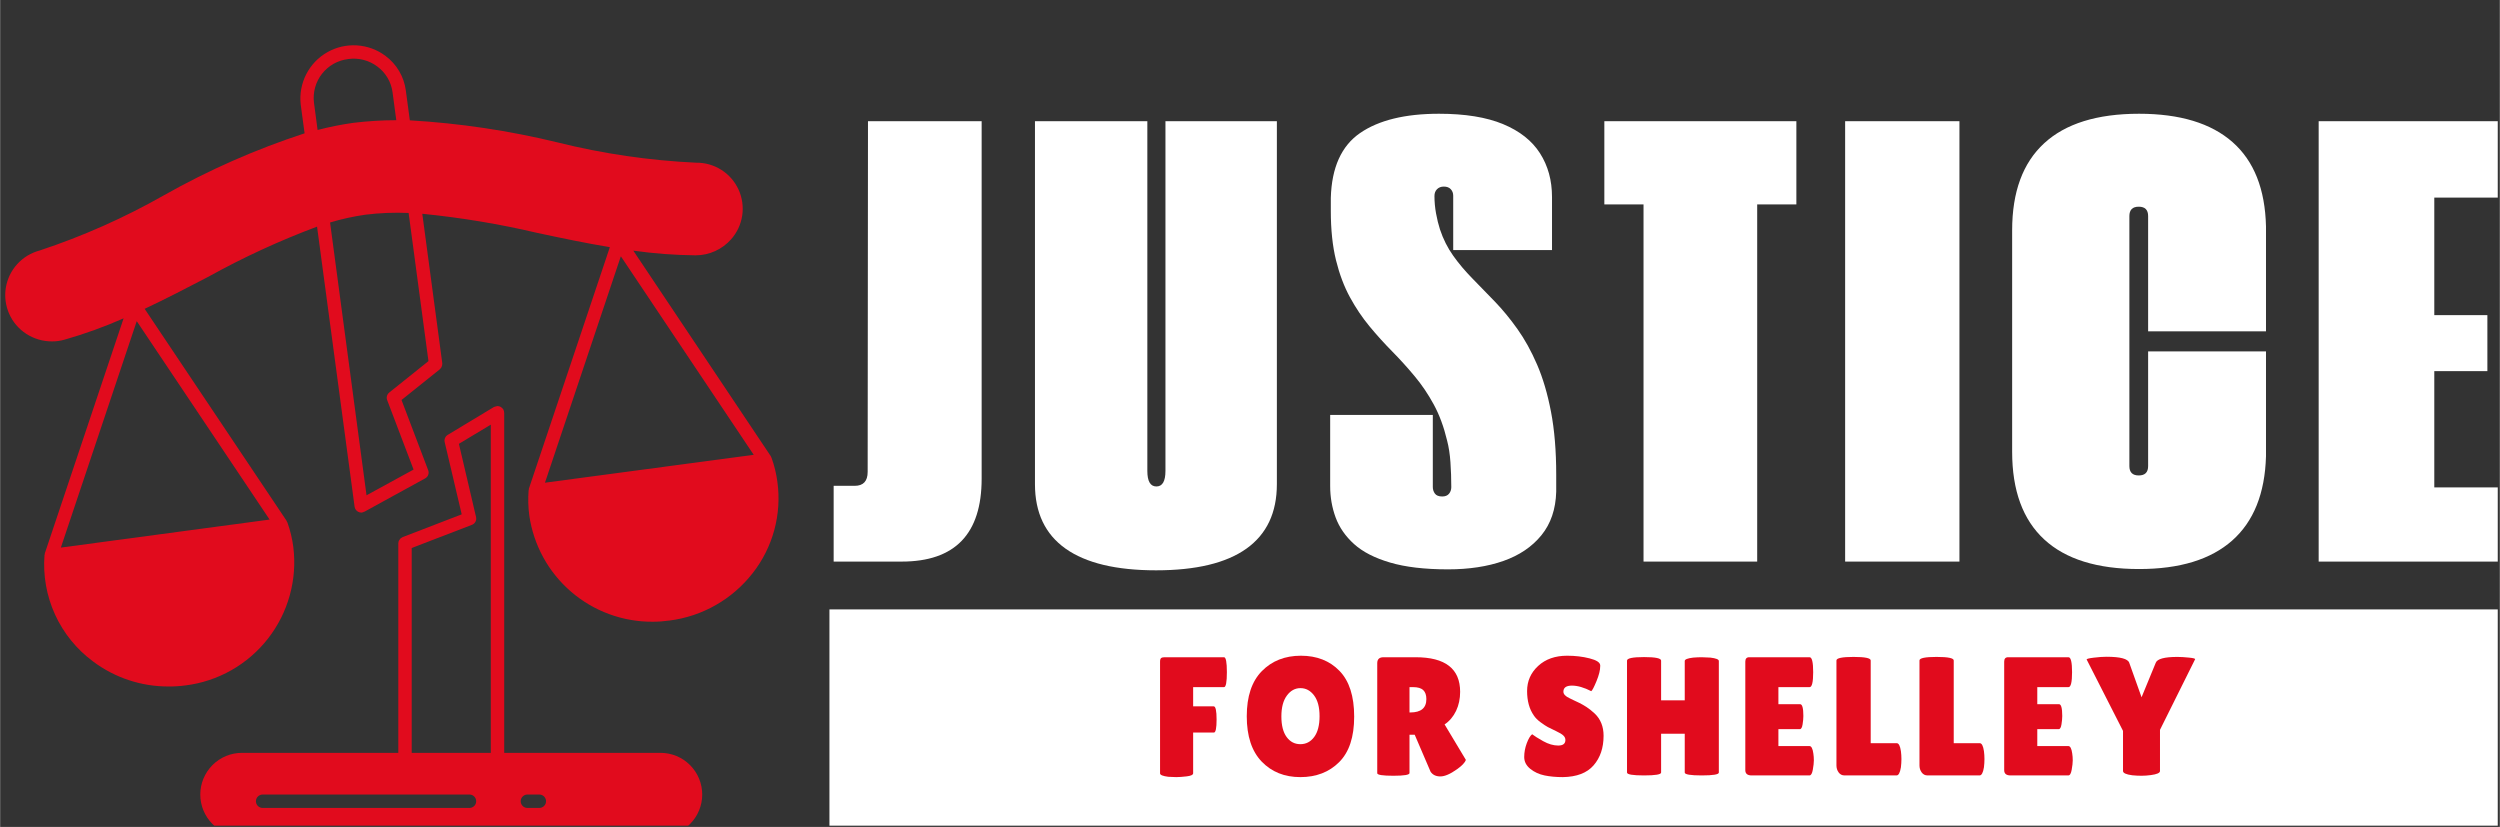
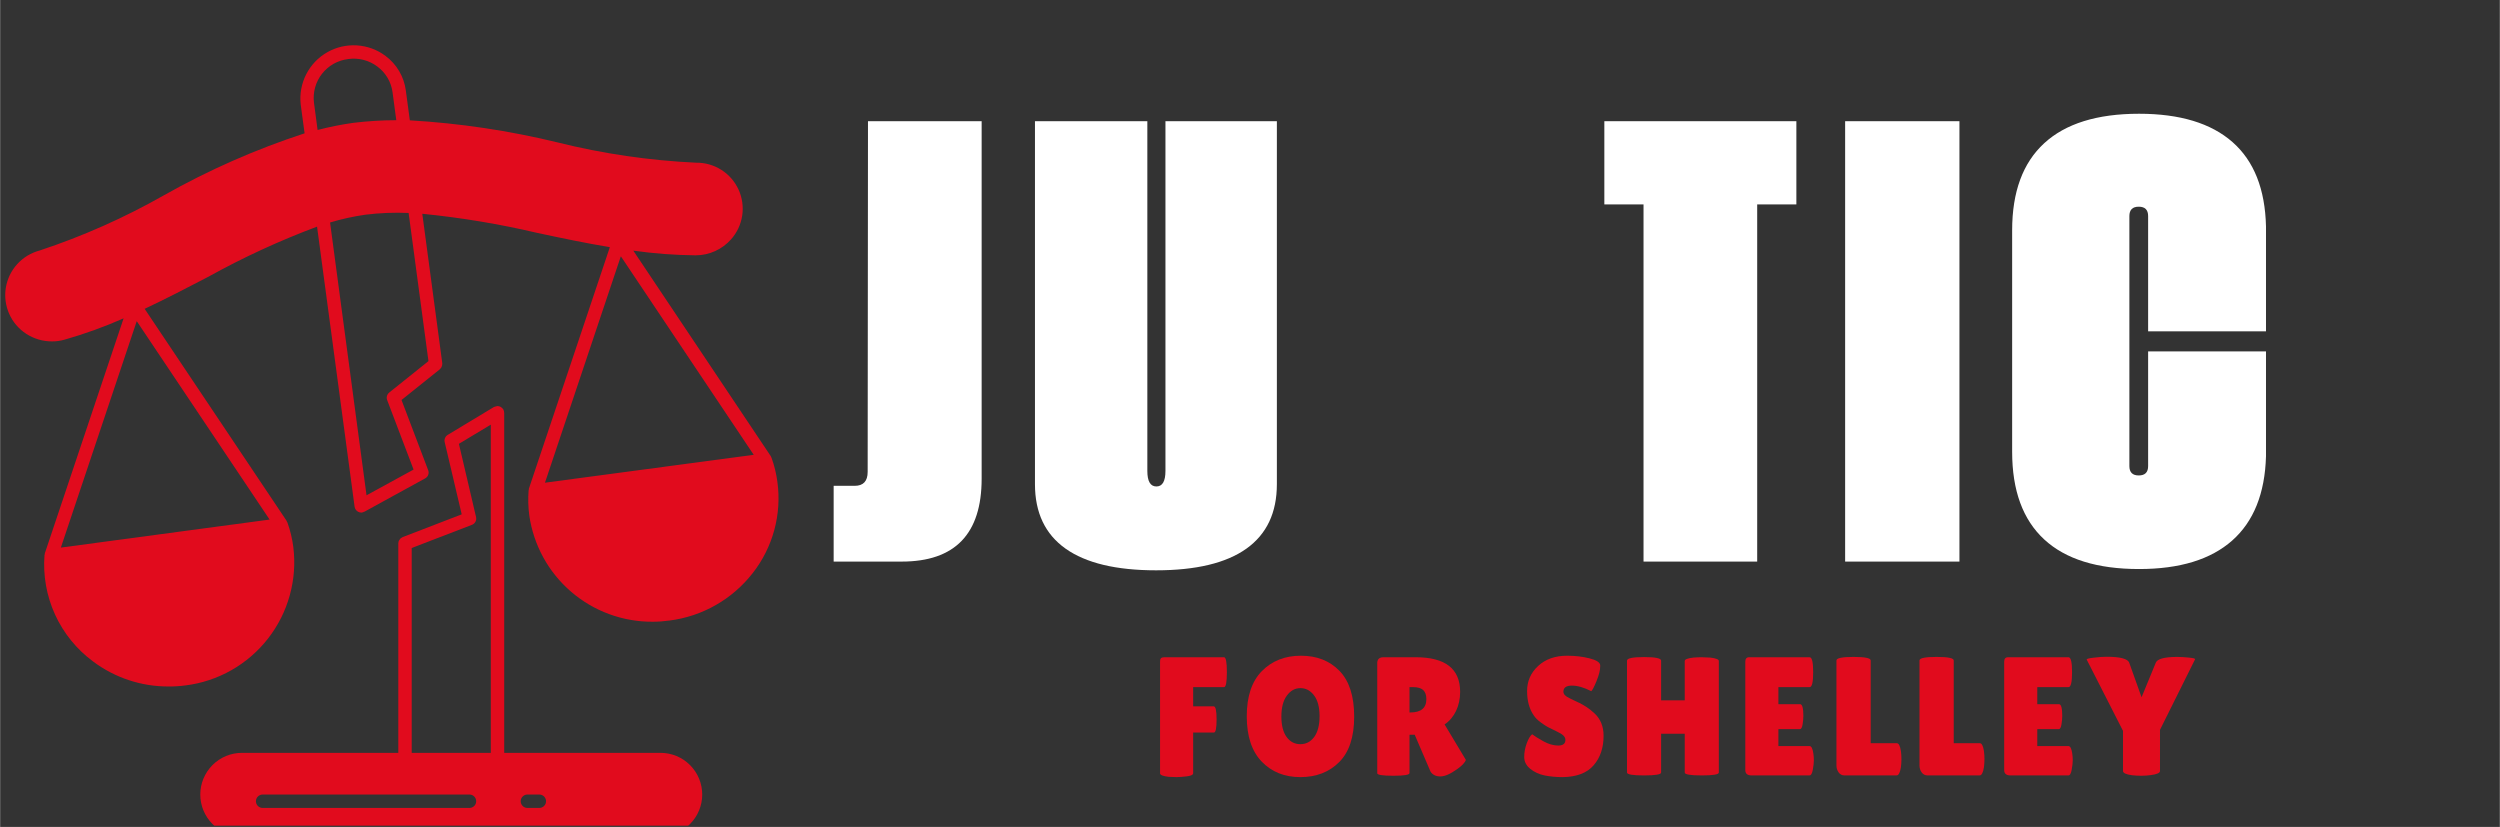
<svg xmlns="http://www.w3.org/2000/svg" width="1300" zoomAndPan="magnify" viewBox="0 0 974.88 322.5" height="430" preserveAspectRatio="xMidYMid meet" version="1.2">
  <rect x="0" y="0" width="974.88" height="322.5" fill="#333333" stroke="none" />
  <defs>
    <clipPath id="72d197829c">
      <path d="M 904 47 L 974.066 47 L 974.066 220 L 904 220 Z M 904 47 " />
    </clipPath>
    <clipPath id="313131cfa3">
      <path d="M 323.422 237.672 L 974.066 237.672 L 974.066 322 L 323.422 322 Z M 323.422 237.672 " />
    </clipPath>
    <clipPath id="eebd48fc77">
      <path d="M 78 158 L 274 158 L 274 322 L 78 322 Z M 78 158 " />
    </clipPath>
  </defs>
  <g id="ec5a20c537">
    <g style="fill:#ffffff;fill-opacity:1;">
      <g transform="translate(323.423, 219.018)">
        <path style="stroke:none" d="M 1.641 0 L 1.641 -29.547 L 9.844 -29.547 C 13.219 -29.547 14.906 -31.359 14.906 -34.984 L 15.031 -171.75 L 59.359 -171.75 L 59.359 -32.328 C 59.359 -10.773 48.957 0 28.156 0 Z M 1.641 0 " />
      </g>
    </g>
    <g style="fill:#ffffff;fill-opacity:1;">
      <g transform="translate(400.545, 219.018)">
        <path style="stroke:none" d="M 50.266 3.406 C 34.691 3.406 22.926 0.586 14.969 -5.047 C 7.008 -10.691 3.031 -19.07 3.031 -30.188 L 3.031 -171.75 L 46.859 -171.75 L 46.859 -35.359 C 46.859 -31.316 48.035 -29.297 50.391 -29.297 C 52.742 -29.297 53.922 -31.316 53.922 -35.359 L 53.922 -171.75 L 97.375 -171.75 L 97.375 -30.188 C 97.375 -19.07 93.414 -10.691 85.5 -5.047 C 77.582 0.586 65.836 3.406 50.266 3.406 Z M 50.266 3.406 " />
      </g>
    </g>
    <g style="fill:#ffffff;fill-opacity:1;">
      <g transform="translate(515.676, 219.018)">
-         <path style="stroke:none" d="M 49 3.031 C 39.906 3.031 32.367 2.145 26.391 0.375 C 20.41 -1.383 15.738 -3.781 12.375 -6.812 C 9.008 -9.844 6.609 -13.297 5.172 -17.172 C 3.742 -21.047 3.031 -25.129 3.031 -29.422 L 3.031 -57.203 L 43.062 -57.203 L 43.062 -29.047 C 43.062 -28.117 43.332 -27.273 43.875 -26.516 C 44.426 -25.766 45.379 -25.391 46.734 -25.391 C 47.91 -25.391 48.789 -25.742 49.375 -26.453 C 49.969 -27.172 50.266 -28.035 50.266 -29.047 C 50.266 -32.328 50.156 -35.547 49.938 -38.703 C 49.727 -41.859 49.289 -44.703 48.625 -47.234 C 47.363 -52.535 45.633 -57.207 43.438 -61.25 C 41.25 -65.289 38.742 -68.992 35.922 -72.359 C 33.109 -75.734 30.188 -78.957 27.156 -82.031 C 24.125 -85.102 21.195 -88.344 18.375 -91.75 C 15.551 -95.156 13.004 -98.941 10.734 -103.109 C 8.461 -107.273 6.648 -112.094 5.297 -117.562 C 3.953 -123.039 3.281 -129.441 3.281 -136.766 L 3.281 -141.828 C 3.613 -153.691 7.422 -162.129 14.703 -167.141 C 21.992 -172.148 32.25 -174.656 45.469 -174.656 C 55.656 -174.656 63.988 -173.305 70.469 -170.609 C 76.945 -167.922 81.742 -164.133 84.859 -159.25 C 87.984 -154.363 89.547 -148.68 89.547 -142.203 L 89.547 -121.484 L 51.016 -121.484 L 51.016 -142.703 C 51.016 -143.711 50.695 -144.555 50.062 -145.234 C 49.438 -145.91 48.535 -146.25 47.359 -146.25 C 46.266 -146.25 45.379 -145.91 44.703 -145.234 C 44.035 -144.555 43.703 -143.672 43.703 -142.578 C 43.703 -140.305 43.91 -138.031 44.328 -135.75 C 44.742 -133.477 45.25 -131.422 45.844 -129.578 C 47.102 -125.785 48.828 -122.352 51.016 -119.281 C 53.203 -116.207 55.707 -113.238 58.531 -110.375 C 61.352 -107.508 64.281 -104.5 67.312 -101.344 C 70.344 -98.188 73.266 -94.629 76.078 -90.672 C 78.898 -86.711 81.445 -82.102 83.719 -76.844 C 86 -71.582 87.812 -65.438 89.156 -58.406 C 90.508 -51.375 91.188 -43.188 91.188 -33.844 L 91.188 -27.281 C 91.008 -20.457 89.086 -14.789 85.422 -10.281 C 81.766 -5.781 76.82 -2.438 70.594 -0.25 C 64.363 1.938 57.164 3.031 49 3.031 Z M 49 3.031 " />
-       </g>
+         </g>
    </g>
    <g style="fill:#ffffff;fill-opacity:1;">
      <g transform="translate(624.619, 219.018)">
        <path style="stroke:none" d="M 16.297 0 L 16.297 -139.297 L 1.016 -139.297 L 1.016 -171.75 L 75.906 -171.75 L 75.906 -139.297 L 60.625 -139.297 L 60.625 0 Z M 16.297 0 " />
      </g>
    </g>
    <g style="fill:#ffffff;fill-opacity:1;">
      <g transform="translate(716.263, 219.018)">
        <path style="stroke:none" d="M 3.281 0 L 3.281 -171.75 L 47.859 -171.75 L 47.859 0 Z M 3.281 0 " />
      </g>
    </g>
    <g style="fill:#ffffff;fill-opacity:1;">
      <g transform="translate(782.147, 219.018)">
        <path style="stroke:none" d="M 52.031 2.906 C 35.695 2.906 23.363 -0.941 15.031 -8.641 C 6.695 -16.348 2.531 -27.738 2.531 -42.812 L 2.531 -129.188 C 2.531 -144.176 6.695 -155.5 15.031 -163.156 C 23.363 -170.82 35.695 -174.656 52.031 -174.656 C 67.945 -174.656 80.094 -170.973 88.469 -163.609 C 96.844 -156.242 101.195 -145.273 101.531 -130.703 L 101.531 -89.797 L 55.562 -89.797 L 55.562 -134.75 C 55.562 -137.188 54.344 -138.406 51.906 -138.406 C 49.469 -138.406 48.25 -137.188 48.25 -134.75 L 48.25 -37.25 C 48.25 -34.812 49.469 -33.594 51.906 -33.594 C 54.344 -33.594 55.562 -34.812 55.562 -37.25 L 55.562 -81.969 L 101.531 -81.969 L 101.531 -41.047 C 101.113 -26.566 96.719 -15.617 88.344 -8.203 C 79.969 -0.797 67.863 2.906 52.031 2.906 Z M 52.031 2.906 " />
      </g>
    </g>
    <g clip-rule="nonzero" clip-path="url(#72d197829c)">
      <g style="fill:#ffffff;fill-opacity:1;">
        <g transform="translate(900.94, 219.018)">
-           <path style="stroke:none" d="M 3.281 0 L 3.281 -171.75 L 74.391 -171.75 L 74.391 -141.953 L 48.375 -141.953 L 48.375 -96.109 L 69.078 -96.109 L 69.078 -74.266 L 48.375 -74.266 L 48.375 -28.922 L 74.891 -28.922 L 74.891 0 Z M 3.281 0 " />
-         </g>
+           </g>
      </g>
    </g>
    <g clip-rule="nonzero" clip-path="url(#313131cfa3)">
-       <path style=" stroke:none;fill-rule:nonzero;fill:#ffffff;fill-opacity:1;" d="M 323.422 237.672 L 980.961 237.672 L 980.961 326.172 L 323.422 326.172 Z M 323.422 237.672 " />
-     </g>
+       </g>
    <path style=" stroke:none;fill-rule:nonzero;fill:#e10b1d;fill-opacity:1;" d="M 300.836 178.527 C 300.785 178.395 300.715 178.273 300.629 178.164 C 300.574 178.109 300.629 178.008 300.574 177.953 L 246.93 97.75 C 254.977 98.883 263.066 99.492 271.191 99.578 L 271.297 99.578 C 272.594 99.57 273.879 99.43 275.152 99.152 C 276.422 98.875 277.648 98.469 278.832 97.934 C 280.02 97.395 281.133 96.742 282.18 95.973 C 283.227 95.199 284.184 94.328 285.047 93.355 C 285.625 92.711 286.152 92.023 286.629 91.301 C 287.105 90.574 287.531 89.82 287.898 89.035 C 288.266 88.25 288.578 87.441 288.828 86.609 C 289.078 85.781 289.27 84.938 289.398 84.078 C 289.527 83.219 289.594 82.355 289.598 81.488 C 289.602 80.621 289.543 79.758 289.422 78.898 C 289.301 78.039 289.117 77.195 288.875 76.359 C 288.633 75.527 288.328 74.719 287.969 73.93 C 287.605 73.141 287.188 72.383 286.719 71.652 C 286.246 70.926 285.727 70.234 285.152 69.582 C 284.582 68.926 283.969 68.32 283.309 67.754 C 282.648 67.191 281.949 66.68 281.219 66.215 C 280.484 65.754 279.719 65.344 278.926 64.992 C 278.133 64.641 277.32 64.348 276.484 64.113 C 275.648 63.879 274.801 63.707 273.941 63.598 C 273.078 63.484 272.215 63.438 271.348 63.449 C 253.121 62.59 235.152 59.961 217.441 55.555 C 198.477 50.945 179.254 48.07 159.773 46.93 L 158.203 35.219 C 158.023 33.887 157.715 32.59 157.273 31.324 C 156.836 30.059 156.273 28.848 155.59 27.695 C 154.906 26.539 154.117 25.465 153.219 24.469 C 152.32 23.473 151.332 22.578 150.258 21.781 C 149.449 21.18 148.605 20.637 147.719 20.16 C 146.836 19.68 145.918 19.27 144.977 18.922 C 144.031 18.578 143.066 18.301 142.082 18.098 C 141.094 17.891 140.102 17.758 139.098 17.695 C 138.094 17.637 137.09 17.648 136.086 17.734 C 135.082 17.816 134.094 17.977 133.113 18.203 C 132.133 18.434 131.176 18.734 130.238 19.102 C 129.305 19.469 128.398 19.902 127.527 20.402 C 126.652 20.902 125.82 21.465 125.027 22.086 C 124.238 22.707 123.496 23.383 122.801 24.109 C 122.109 24.84 121.473 25.613 120.891 26.438 C 120.309 27.258 119.793 28.117 119.336 29.016 C 118.879 29.91 118.492 30.836 118.172 31.789 C 117.852 32.742 117.602 33.715 117.418 34.707 C 117.238 35.695 117.133 36.691 117.098 37.699 C 117.062 38.703 117.102 39.707 117.211 40.707 L 118.73 52 C 99.648 58.238 81.363 66.289 63.883 76.156 C 48.434 84.93 32.277 92.109 15.414 97.695 C 14.574 97.918 13.758 98.195 12.961 98.531 C 12.164 98.871 11.395 99.262 10.652 99.711 C 9.91 100.16 9.207 100.66 8.539 101.211 C 7.867 101.762 7.242 102.355 6.66 102.996 C 6.078 103.637 5.543 104.316 5.059 105.035 C 4.574 105.754 4.145 106.504 3.766 107.281 C 3.391 108.062 3.07 108.867 2.812 109.691 C 2.551 110.52 2.352 111.359 2.211 112.215 C 2.074 113.07 1.996 113.93 1.98 114.797 C 1.965 115.66 2.016 116.523 2.125 117.383 C 2.234 118.242 2.406 119.09 2.637 119.926 C 2.871 120.758 3.16 121.57 3.512 122.363 C 3.859 123.156 4.266 123.922 4.723 124.656 C 5.184 125.387 5.695 126.086 6.254 126.746 C 6.816 127.406 7.422 128.023 8.07 128.598 C 8.719 129.168 9.406 129.691 10.133 130.164 C 11.633 131.145 13.242 131.887 14.961 132.395 C 16.68 132.902 18.434 133.152 20.223 133.145 C 21.895 133.152 23.531 132.926 25.141 132.465 C 32.996 130.219 40.664 127.445 48.145 124.152 L 17.402 215.859 L 17.402 216.121 C 17.336 216.234 17.301 216.355 17.297 216.488 C 17.141 218.469 17.113 220.453 17.211 222.441 C 17.309 224.426 17.531 226.398 17.879 228.355 C 18.227 230.312 18.695 232.242 19.289 234.141 C 19.879 236.039 20.59 237.891 21.414 239.699 C 22.242 241.508 23.18 243.258 24.227 244.945 C 25.277 246.637 26.426 248.254 27.68 249.797 C 28.934 251.34 30.281 252.797 31.719 254.172 C 33.156 255.543 34.676 256.82 36.277 258 C 38.383 259.578 40.602 260.973 42.934 262.191 C 45.266 263.406 47.68 264.43 50.176 265.254 C 52.672 266.082 55.223 266.703 57.816 267.117 C 60.414 267.531 63.031 267.734 65.66 267.727 C 67.883 267.742 70.098 267.605 72.301 267.309 C 73.871 267.113 75.43 266.84 76.973 266.488 C 78.52 266.141 80.043 265.715 81.543 265.215 C 83.047 264.715 84.523 264.145 85.969 263.5 C 87.418 262.855 88.828 262.145 90.203 261.363 C 91.582 260.578 92.918 259.73 94.211 258.816 C 95.504 257.906 96.75 256.93 97.949 255.895 C 99.145 254.859 100.289 253.766 101.383 252.617 C 102.473 251.473 103.504 250.273 104.477 249.023 C 105.449 247.773 106.359 246.48 107.207 245.141 C 108.051 243.805 108.832 242.426 109.543 241.012 C 110.254 239.598 110.895 238.148 111.465 236.672 C 112.031 235.195 112.527 233.691 112.949 232.168 C 113.371 230.641 113.719 229.098 113.988 227.535 C 114.258 225.977 114.453 224.406 114.57 222.828 C 114.684 221.246 114.723 219.668 114.684 218.082 C 114.645 216.5 114.531 214.922 114.336 213.352 C 113.914 210.078 113.148 206.891 112.035 203.781 C 111.984 203.664 111.914 203.562 111.828 203.469 C 111.836 203.375 111.816 203.289 111.773 203.207 L 56.352 120.441 C 64.719 116.52 72.926 112.23 80.98 108.051 C 94.695 100.438 108.898 93.883 123.59 88.391 L 138.23 197.613 C 138.352 198.387 138.734 198.996 139.383 199.441 C 139.484 199.496 139.539 199.547 139.641 199.602 C 140.02 199.793 140.422 199.895 140.844 199.914 C 140.949 199.914 141.055 199.863 141.16 199.863 C 141.422 199.828 141.668 199.742 141.891 199.602 C 141.969 199.609 142.035 199.59 142.102 199.547 L 165.734 186.582 C 166.012 186.434 166.254 186.242 166.461 186.008 C 166.668 185.773 166.828 185.508 166.938 185.215 C 167.047 184.922 167.105 184.617 167.102 184.301 C 167.102 183.988 167.047 183.684 166.934 183.391 L 156.531 155.996 L 171.484 144.02 C 171.535 143.969 171.59 143.863 171.691 143.762 C 171.797 143.656 171.902 143.5 172.008 143.395 C 172.098 143.246 172.168 143.09 172.215 142.922 L 172.371 142.453 C 172.418 142.281 172.434 142.105 172.426 141.93 L 172.426 141.617 L 164.633 83.371 C 179.77 84.875 194.742 87.367 209.547 90.848 C 218.855 92.836 228.266 94.82 237.781 96.391 L 206.199 190.605 L 206.199 190.816 C 206.141 190.949 206.105 191.09 206.098 191.234 C 205.844 194.504 205.93 197.762 206.359 201.012 C 206.562 202.441 206.832 203.863 207.164 205.27 C 207.496 206.676 207.895 208.062 208.352 209.434 C 208.809 210.805 209.324 212.156 209.902 213.48 C 210.48 214.805 211.117 216.102 211.812 217.367 C 212.508 218.637 213.258 219.871 214.062 221.07 C 214.867 222.27 215.727 223.434 216.637 224.555 C 217.547 225.68 218.504 226.762 219.512 227.797 C 220.516 228.836 221.566 229.824 222.664 230.77 C 223.758 231.711 224.895 232.605 226.07 233.445 C 227.246 234.285 228.457 235.074 229.703 235.805 C 230.949 236.539 232.227 237.215 233.531 237.832 C 234.84 238.449 236.168 239.008 237.527 239.508 C 238.883 240.008 240.262 240.441 241.656 240.82 C 243.051 241.195 244.461 241.504 245.887 241.754 C 247.309 242.004 248.742 242.188 250.184 242.309 C 251.625 242.426 253.066 242.484 254.512 242.473 C 256.719 242.473 258.914 242.312 261.102 242.004 C 264.27 241.594 267.367 240.883 270.398 239.871 C 273.43 238.855 276.332 237.555 279.105 235.973 C 281.883 234.391 284.477 232.555 286.895 230.461 C 289.309 228.371 291.5 226.066 293.465 223.547 C 295.418 221.062 297.102 218.406 298.523 215.582 C 299.941 212.762 301.066 209.824 301.898 206.777 C 302.727 203.727 303.246 200.625 303.457 197.473 C 303.664 194.32 303.559 191.176 303.137 188.047 C 302.715 184.789 301.949 181.617 300.836 178.527 Z M 135.723 23.035 C 137.738 22.742 139.738 22.848 141.715 23.355 C 143.691 23.863 145.492 24.734 147.121 25.961 C 148.738 27.16 150.062 28.625 151.086 30.355 C 152.113 32.09 152.758 33.953 153.027 35.949 L 154.492 46.875 C 148.84 46.887 143.211 47.234 137.602 47.922 C 132.949 48.586 128.348 49.508 123.801 50.691 L 122.387 40.027 C 122.266 39.031 122.242 38.031 122.32 37.031 C 122.395 36.031 122.566 35.051 122.836 34.082 C 123.105 33.117 123.469 32.188 123.922 31.289 C 124.375 30.395 124.91 29.555 125.527 28.766 C 126.148 27.977 126.84 27.254 127.602 26.602 C 128.363 25.949 129.18 25.375 130.055 24.883 C 130.93 24.391 131.844 23.992 132.797 23.68 C 133.75 23.367 134.727 23.152 135.723 23.035 Z M 105.082 202.633 L 23.676 213.559 L 53.27 125.25 Z M 167.039 140.832 L 151.773 153.066 C 151.555 153.238 151.367 153.438 151.211 153.672 C 151.055 153.902 150.941 154.152 150.867 154.418 C 150.789 154.688 150.758 154.961 150.77 155.238 C 150.781 155.516 150.84 155.785 150.938 156.047 L 161.234 183.129 L 142.883 193.168 L 128.664 86.77 C 133.172 85.414 137.754 84.402 142.414 83.738 C 148.023 83.035 153.652 82.809 159.301 83.059 Z M 242.066 99.945 L 293.883 177.379 L 212.477 188.254 Z M 242.066 99.945 " />
    <g clip-rule="nonzero" clip-path="url(#eebd48fc77)">
      <path style=" stroke:none;fill-rule:nonzero;fill:#e10b1d;fill-opacity:1;" d="M 257.543 293.609 L 196.582 293.609 L 196.582 160.961 C 196.586 160.902 196.57 160.848 196.527 160.805 C 196.527 160.648 196.477 160.438 196.477 160.281 C 196.43 160.113 196.359 159.957 196.266 159.812 C 196.273 159.734 196.258 159.664 196.215 159.602 C 196.164 159.551 196.059 159.496 196.004 159.395 C 195.91 159.246 195.789 159.121 195.641 159.027 C 195.523 158.895 195.383 158.789 195.223 158.715 C 195.086 158.633 194.949 158.562 194.805 158.504 C 194.645 158.453 194.438 158.453 194.227 158.398 C 194.141 158.379 194.055 158.359 193.965 158.348 C 193.914 158.348 193.863 158.398 193.809 158.398 C 193.629 158.406 193.453 158.438 193.285 158.504 C 193.129 158.547 192.969 158.602 192.816 158.66 C 192.754 158.703 192.684 158.723 192.605 158.715 L 174.57 169.59 C 174.086 169.879 173.73 170.285 173.508 170.805 C 173.289 171.324 173.242 171.859 173.367 172.41 L 180.008 200.594 L 156.949 209.48 C 156.949 209.516 156.93 209.535 156.898 209.535 C 156.68 209.617 156.488 209.742 156.32 209.898 C 156.27 209.953 156.113 210.004 156.059 210.059 C 155.938 210.203 155.832 210.359 155.746 210.527 C 155.629 210.629 155.543 210.75 155.484 210.895 C 155.434 210.996 155.434 211.156 155.379 211.258 C 155.32 211.465 155.285 211.672 155.277 211.887 L 155.277 293.609 L 94.312 293.609 C 93.777 293.609 93.246 293.633 92.719 293.688 C 92.188 293.738 91.66 293.816 91.141 293.922 C 90.617 294.023 90.102 294.152 89.59 294.309 C 89.082 294.461 88.582 294.641 88.09 294.844 C 87.598 295.051 87.117 295.277 86.648 295.527 C 86.176 295.777 85.719 296.051 85.277 296.348 C 84.836 296.645 84.406 296.961 83.996 297.297 C 83.586 297.637 83.191 297.992 82.812 298.371 C 82.438 298.746 82.078 299.141 81.742 299.555 C 81.402 299.965 81.086 300.391 80.793 300.836 C 80.496 301.277 80.223 301.734 79.973 302.203 C 79.719 302.672 79.492 303.152 79.289 303.645 C 79.086 304.137 78.906 304.637 78.75 305.148 C 78.598 305.656 78.469 306.172 78.363 306.695 C 78.258 307.219 78.18 307.746 78.129 308.273 C 78.078 308.805 78.051 309.336 78.051 309.867 C 78.051 310.402 78.078 310.934 78.129 311.461 C 78.18 311.992 78.258 312.52 78.363 313.039 C 78.469 313.562 78.598 314.078 78.75 314.59 C 78.906 315.098 79.086 315.598 79.289 316.09 C 79.492 316.582 79.719 317.062 79.973 317.535 C 80.223 318.004 80.496 318.461 80.793 318.902 C 81.086 319.344 81.402 319.773 81.742 320.184 C 82.078 320.594 82.438 320.988 82.812 321.367 C 83.191 321.742 83.586 322.102 83.996 322.438 C 84.406 322.777 84.836 323.094 85.277 323.387 C 85.719 323.684 86.176 323.957 86.648 324.207 C 87.117 324.461 87.598 324.688 88.09 324.891 C 88.582 325.094 89.082 325.273 89.59 325.43 C 90.102 325.582 90.617 325.711 91.141 325.816 C 91.66 325.922 92.188 326 92.719 326.051 C 93.246 326.102 93.777 326.129 94.312 326.129 L 257.543 326.129 C 258.078 326.129 258.609 326.102 259.137 326.051 C 259.668 326 260.195 325.922 260.715 325.816 C 261.238 325.711 261.754 325.582 262.266 325.43 C 262.773 325.273 263.273 325.094 263.766 324.891 C 264.258 324.688 264.738 324.461 265.211 324.207 C 265.68 323.957 266.137 323.684 266.578 323.387 C 267.02 323.094 267.449 322.777 267.859 322.438 C 268.273 322.102 268.664 321.742 269.043 321.367 C 269.418 320.988 269.777 320.594 270.113 320.184 C 270.453 319.773 270.77 319.344 271.066 318.902 C 271.359 318.461 271.633 318.004 271.887 317.535 C 272.137 317.062 272.363 316.582 272.566 316.09 C 272.77 315.598 272.949 315.098 273.105 314.59 C 273.258 314.078 273.391 313.562 273.492 313.039 C 273.598 312.52 273.676 311.992 273.727 311.461 C 273.777 310.934 273.805 310.402 273.805 309.867 C 273.805 309.336 273.777 308.805 273.727 308.273 C 273.676 307.746 273.598 307.219 273.492 306.695 C 273.391 306.172 273.258 305.656 273.105 305.148 C 272.949 304.637 272.77 304.137 272.566 303.645 C 272.363 303.152 272.137 302.672 271.887 302.203 C 271.633 301.734 271.359 301.277 271.066 300.836 C 270.77 300.391 270.453 299.965 270.113 299.555 C 269.777 299.141 269.418 298.746 269.043 298.371 C 268.664 297.992 268.273 297.637 267.859 297.297 C 267.449 296.961 267.02 296.645 266.578 296.348 C 266.137 296.051 265.68 295.777 265.211 295.527 C 264.738 295.277 264.258 295.051 263.766 294.844 C 263.273 294.641 262.773 294.461 262.266 294.309 C 261.754 294.152 261.238 294.023 260.719 293.922 C 260.195 293.816 259.668 293.738 259.137 293.688 C 258.609 293.633 258.078 293.609 257.543 293.609 Z M 102.363 309.867 L 183.039 309.867 C 183.387 309.867 183.719 309.934 184.039 310.066 C 184.359 310.199 184.641 310.391 184.887 310.633 C 185.133 310.879 185.32 311.16 185.453 311.48 C 185.586 311.801 185.652 312.137 185.652 312.484 C 185.652 312.828 185.586 313.164 185.453 313.484 C 185.32 313.805 185.133 314.086 184.887 314.332 C 184.641 314.578 184.359 314.766 184.039 314.898 C 183.719 315.031 183.387 315.098 183.039 315.098 L 102.363 315.098 C 102.016 315.098 101.684 315.031 101.363 314.898 C 101.043 314.766 100.762 314.578 100.516 314.332 C 100.27 314.086 100.082 313.805 99.949 313.484 C 99.816 313.164 99.75 312.828 99.75 312.484 C 99.75 312.137 99.816 311.801 99.949 311.48 C 100.082 311.16 100.27 310.879 100.516 310.633 C 100.762 310.391 101.043 310.199 101.363 310.066 C 101.684 309.934 102.016 309.867 102.363 309.867 Z M 210.277 315.098 L 205.625 315.098 C 205.277 315.098 204.945 315.031 204.625 314.898 C 204.305 314.766 204.023 314.578 203.777 314.332 C 203.531 314.086 203.344 313.805 203.211 313.484 C 203.078 313.164 203.012 312.828 203.012 312.484 C 203.012 312.137 203.078 311.801 203.211 311.48 C 203.344 311.16 203.531 310.879 203.777 310.633 C 204.023 310.391 204.305 310.199 204.625 310.066 C 204.945 309.934 205.277 309.867 205.625 309.867 L 210.277 309.867 C 210.625 309.867 210.961 309.934 211.281 310.066 C 211.602 310.199 211.883 310.391 212.129 310.633 C 212.371 310.879 212.562 311.16 212.695 311.48 C 212.828 311.801 212.895 312.137 212.895 312.484 C 212.895 312.828 212.828 313.164 212.695 313.484 C 212.562 313.805 212.371 314.086 212.129 314.332 C 211.883 314.578 211.602 314.766 211.281 314.898 C 210.961 315.031 210.625 315.098 210.277 315.098 Z M 160.504 213.719 L 184.031 204.672 C 184.324 204.555 184.586 204.391 184.816 204.18 C 185.047 203.969 185.234 203.727 185.379 203.445 C 185.523 203.168 185.613 202.875 185.652 202.562 C 185.691 202.25 185.672 201.945 185.602 201.641 L 178.91 173.09 L 191.352 165.613 L 191.352 293.609 L 160.504 293.609 Z M 160.504 213.719 " />
    </g>
    <g style="fill:#e10b1d;fill-opacity:1;">
      <g transform="translate(449.392, 302.418)">
        <path style="stroke:none" d="M 27.922 -46.094 C 28.66 -46.094 29.031 -44.148 29.031 -40.266 C 29.031 -36.379 28.66 -34.438 27.922 -34.438 L 15.875 -34.438 L 15.875 -26.938 L 23.906 -26.938 C 24.645 -26.938 25.016 -25.234 25.016 -21.828 C 25.016 -18.422 24.664 -16.719 23.969 -16.719 L 15.875 -16.719 L 15.875 -0.859 C 15.875 -0.242 15.051 0.16 13.406 0.359 C 11.758 0.555 10.383 0.656 9.281 0.656 L 6.188 0.531 C 4.039 0.258 2.969 -0.18 2.969 -0.797 L 2.969 -44.375 C 2.969 -45.082 3.109 -45.547 3.391 -45.766 C 3.672 -45.984 4.098 -46.094 4.672 -46.094 Z M 27.922 -46.094 " />
      </g>
    </g>
    <g style="fill:#e10b1d;fill-opacity:1;">
      <g transform="translate(484.209, 302.418)">
        <path style="stroke:none" d="M 22.875 0.656 C 16.707 0.656 11.68 -1.359 7.797 -5.391 C 3.91 -9.43 1.969 -15.328 1.969 -23.078 C 1.969 -30.828 3.93 -36.695 7.859 -40.688 C 11.797 -44.688 16.867 -46.688 23.078 -46.688 C 29.285 -46.688 34.301 -44.719 38.125 -40.781 C 41.945 -36.852 43.859 -30.906 43.859 -22.938 C 43.859 -14.977 41.898 -9.055 37.984 -5.172 C 34.078 -1.285 29.039 0.656 22.875 0.656 Z M 22.906 -34.047 C 20.801 -34.047 19.035 -33.078 17.609 -31.141 C 16.18 -29.211 15.469 -26.504 15.469 -23.016 C 15.469 -19.523 16.148 -16.848 17.516 -14.984 C 18.879 -13.117 20.664 -12.188 22.875 -12.188 C 25.094 -12.188 26.895 -13.129 28.281 -15.016 C 29.664 -16.898 30.359 -19.598 30.359 -23.109 C 30.359 -26.617 29.645 -29.316 28.219 -31.203 C 26.789 -33.098 25.02 -34.047 22.906 -34.047 Z M 22.906 -34.047 " />
      </g>
    </g>
    <g style="fill:#e10b1d;fill-opacity:1;">
      <g transform="translate(533.768, 302.418)">
        <path style="stroke:none" d="M 15.875 -0.922 C 15.875 -0.223 13.785 0.125 9.609 0.125 C 5.398 0.125 3.297 -0.203 3.297 -0.859 L 3.297 -43.781 C 3.297 -45.32 4.109 -46.094 5.734 -46.094 L 18.297 -46.094 C 29.848 -46.094 35.625 -41.594 35.625 -32.594 C 35.625 -29.875 35.098 -27.406 34.047 -25.188 C 32.992 -22.969 31.5 -21.203 29.562 -19.891 L 37.859 -6.062 C 37.504 -5.008 36.363 -3.801 34.438 -2.438 C 31.801 -0.551 29.625 0.391 27.906 0.391 C 26.195 0.391 24.926 -0.223 24.094 -1.453 L 17.906 -15.875 L 15.875 -15.875 Z M 15.875 -34.438 L 15.875 -24.562 L 16.203 -24.562 C 20.367 -24.562 22.453 -26.297 22.453 -29.766 C 22.453 -31.336 22.047 -32.508 21.234 -33.281 C 20.422 -34.051 19.094 -34.438 17.25 -34.438 Z M 15.875 -34.438 " />
      </g>
    </g>
    <g style="fill:#e10b1d;fill-opacity:1;">
      <g transform="translate(576.35, 302.418)">
-         <path style="stroke:none" d="" />
-       </g>
+         </g>
    </g>
    <g style="fill:#e10b1d;fill-opacity:1;">
      <g transform="translate(592.477, 302.418)">
        <path style="stroke:none" d="M 5 -16.062 C 5.832 -15.406 7.27 -14.504 9.312 -13.359 C 11.352 -12.223 13.305 -11.656 15.172 -11.656 C 17.035 -11.656 17.969 -12.379 17.969 -13.828 C 17.969 -14.484 17.703 -15.062 17.172 -15.562 C 16.648 -16.07 15.688 -16.656 14.281 -17.312 C 12.883 -17.969 11.832 -18.484 11.125 -18.859 C 10.426 -19.234 9.492 -19.848 8.328 -20.703 C 7.16 -21.555 6.27 -22.445 5.656 -23.375 C 3.906 -25.875 3.031 -29.055 3.031 -32.922 C 3.031 -36.785 4.469 -40.047 7.344 -42.703 C 10.219 -45.359 13.984 -46.688 18.641 -46.688 C 21.797 -46.688 24.711 -46.344 27.391 -45.656 C 30.066 -44.977 31.453 -44.094 31.547 -43 C 31.547 -42.863 31.547 -42.727 31.547 -42.594 C 31.547 -41.062 31.062 -39.117 30.094 -36.766 C 29.125 -34.422 28.441 -33.117 28.047 -32.859 C 25.234 -34.305 22.719 -35.031 20.5 -35.031 C 18.289 -35.031 17.188 -34.238 17.188 -32.656 C 17.188 -31.688 18 -30.832 19.625 -30.094 C 19.969 -29.914 20.469 -29.672 21.125 -29.359 C 21.789 -29.055 22.551 -28.695 23.406 -28.281 C 24.258 -27.863 25.18 -27.336 26.172 -26.703 C 27.16 -26.066 28.223 -25.223 29.359 -24.172 C 31.691 -21.973 32.859 -19.07 32.859 -15.469 C 32.859 -10.77 31.562 -6.926 28.969 -3.938 C 26.383 -0.957 22.391 0.57 16.984 0.656 C 14.348 0.656 11.969 0.438 9.844 0 C 7.719 -0.438 5.863 -1.289 4.281 -2.562 C 2.695 -3.844 1.906 -5.379 1.906 -7.172 C 1.906 -8.973 2.234 -10.758 2.891 -12.531 C 3.555 -14.312 4.258 -15.488 5 -16.062 Z M 5 -16.062 " />
      </g>
    </g>
    <g style="fill:#e10b1d;fill-opacity:1;">
      <g transform="translate(631.177, 302.418)">
        <path style="stroke:none" d="M 39.109 -1.125 C 39.109 -0.375 36.891 0 32.453 0 C 28.023 0 25.812 -0.375 25.812 -1.125 L 25.812 -16.266 L 16.594 -16.266 L 16.594 -1.125 C 16.594 -0.375 14.375 0 9.938 0 C 5.508 0 3.297 -0.375 3.297 -1.125 L 3.297 -44.781 C 3.297 -45.695 5.508 -46.156 9.938 -46.156 C 14.375 -46.156 16.594 -45.695 16.594 -44.781 L 16.594 -29.297 L 25.812 -29.297 L 25.812 -44.641 C 25.812 -45.254 26.91 -45.691 29.109 -45.953 C 30.242 -46.047 31.363 -46.094 32.469 -46.094 L 35.812 -45.953 C 38.008 -45.691 39.109 -45.254 39.109 -44.641 Z M 39.109 -1.125 " />
      </g>
    </g>
    <g style="fill:#e10b1d;fill-opacity:1;">
      <g transform="translate(677.314, 302.418)">
        <path style="stroke:none" d="M 24.688 -27.781 C 25.52 -27.781 25.938 -26.242 25.938 -23.172 C 25.938 -22.254 25.836 -21.172 25.641 -19.922 C 25.441 -18.672 25.082 -18.047 24.562 -18.047 L 16.203 -18.047 L 16.203 -11.453 L 28.312 -11.453 C 29.062 -11.453 29.566 -10.488 29.828 -8.562 C 29.961 -7.727 30.031 -6.836 30.031 -5.891 C 30.031 -4.953 29.895 -3.734 29.625 -2.234 C 29.363 -0.742 28.926 0 28.312 0 L 5.797 0 C 4.129 0 3.297 -0.68 3.297 -2.047 L 3.297 -44.375 C 3.297 -45.52 3.801 -46.094 4.812 -46.094 L 28.375 -46.094 C 29.301 -46.094 29.766 -44.148 29.766 -40.266 C 29.766 -36.379 29.301 -34.438 28.375 -34.438 L 16.203 -34.438 L 16.203 -27.781 Z M 24.688 -27.781 " />
      </g>
    </g>
    <g style="fill:#e10b1d;fill-opacity:1;">
      <g transform="translate(713.513, 302.418)">
        <path style="stroke:none" d="M 2.641 -3.891 L 2.641 -44.844 C 2.641 -45.758 4.863 -46.219 9.312 -46.219 C 13.77 -46.219 16 -45.758 16 -44.844 L 16 -12.578 L 26.141 -12.578 C 26.93 -12.578 27.477 -11.547 27.781 -9.484 C 27.914 -8.473 27.984 -7.441 27.984 -6.391 C 27.984 -5.336 27.914 -4.258 27.781 -3.156 C 27.438 -1.051 26.867 0 26.078 0 L 5.797 0 C 4.828 0 4.055 -0.395 3.484 -1.188 C 2.922 -1.977 2.641 -2.879 2.641 -3.891 Z M 2.641 -3.891 " />
      </g>
    </g>
    <g style="fill:#e10b1d;fill-opacity:1;">
      <g transform="translate(745.895, 302.418)">
        <path style="stroke:none" d="M 2.641 -3.891 L 2.641 -44.844 C 2.641 -45.758 4.863 -46.219 9.312 -46.219 C 13.77 -46.219 16 -45.758 16 -44.844 L 16 -12.578 L 26.141 -12.578 C 26.93 -12.578 27.477 -11.547 27.781 -9.484 C 27.914 -8.473 27.984 -7.441 27.984 -6.391 C 27.984 -5.336 27.914 -4.258 27.781 -3.156 C 27.438 -1.051 26.867 0 26.078 0 L 5.797 0 C 4.828 0 4.055 -0.395 3.484 -1.188 C 2.922 -1.977 2.641 -2.879 2.641 -3.891 Z M 2.641 -3.891 " />
      </g>
    </g>
    <g style="fill:#e10b1d;fill-opacity:1;">
      <g transform="translate(778.278, 302.418)">
        <path style="stroke:none" d="M 24.688 -27.781 C 25.52 -27.781 25.938 -26.242 25.938 -23.172 C 25.938 -22.254 25.836 -21.172 25.641 -19.922 C 25.441 -18.672 25.082 -18.047 24.562 -18.047 L 16.203 -18.047 L 16.203 -11.453 L 28.312 -11.453 C 29.062 -11.453 29.566 -10.488 29.828 -8.562 C 29.961 -7.727 30.031 -6.836 30.031 -5.891 C 30.031 -4.953 29.895 -3.734 29.625 -2.234 C 29.363 -0.742 28.926 0 28.312 0 L 5.797 0 C 4.129 0 3.297 -0.68 3.297 -2.047 L 3.297 -44.375 C 3.297 -45.52 3.801 -46.094 4.812 -46.094 L 28.375 -46.094 C 29.301 -46.094 29.766 -44.148 29.766 -40.266 C 29.766 -36.379 29.301 -34.438 28.375 -34.438 L 16.203 -34.438 L 16.203 -27.781 Z M 24.688 -27.781 " />
      </g>
    </g>
    <g style="fill:#e10b1d;fill-opacity:1;">
      <g transform="translate(814.477, 302.418)">
        <path style="stroke:none" d="M 26.203 -43.922 C 26.773 -45.453 29.586 -46.219 34.641 -46.219 C 35.91 -46.219 37.41 -46.129 39.141 -45.953 C 40.879 -45.785 41.68 -45.566 41.547 -45.297 L 27.859 -17.781 L 27.859 -1.719 C 27.859 -0.969 26.648 -0.438 24.234 -0.125 C 23.004 0.039 21.797 0.125 20.609 0.125 C 19.422 0.125 18.234 0.062 17.047 -0.062 C 14.641 -0.375 13.438 -0.926 13.438 -1.719 L 13.438 -17.375 L -0.719 -45.172 C -0.895 -45.43 0 -45.68 1.969 -45.922 C 3.945 -46.16 5.617 -46.281 6.984 -46.281 C 12.379 -46.281 15.344 -45.492 15.875 -43.922 L 20.672 -30.484 Z M 26.203 -43.922 " />
      </g>
    </g>
  </g>
</svg>